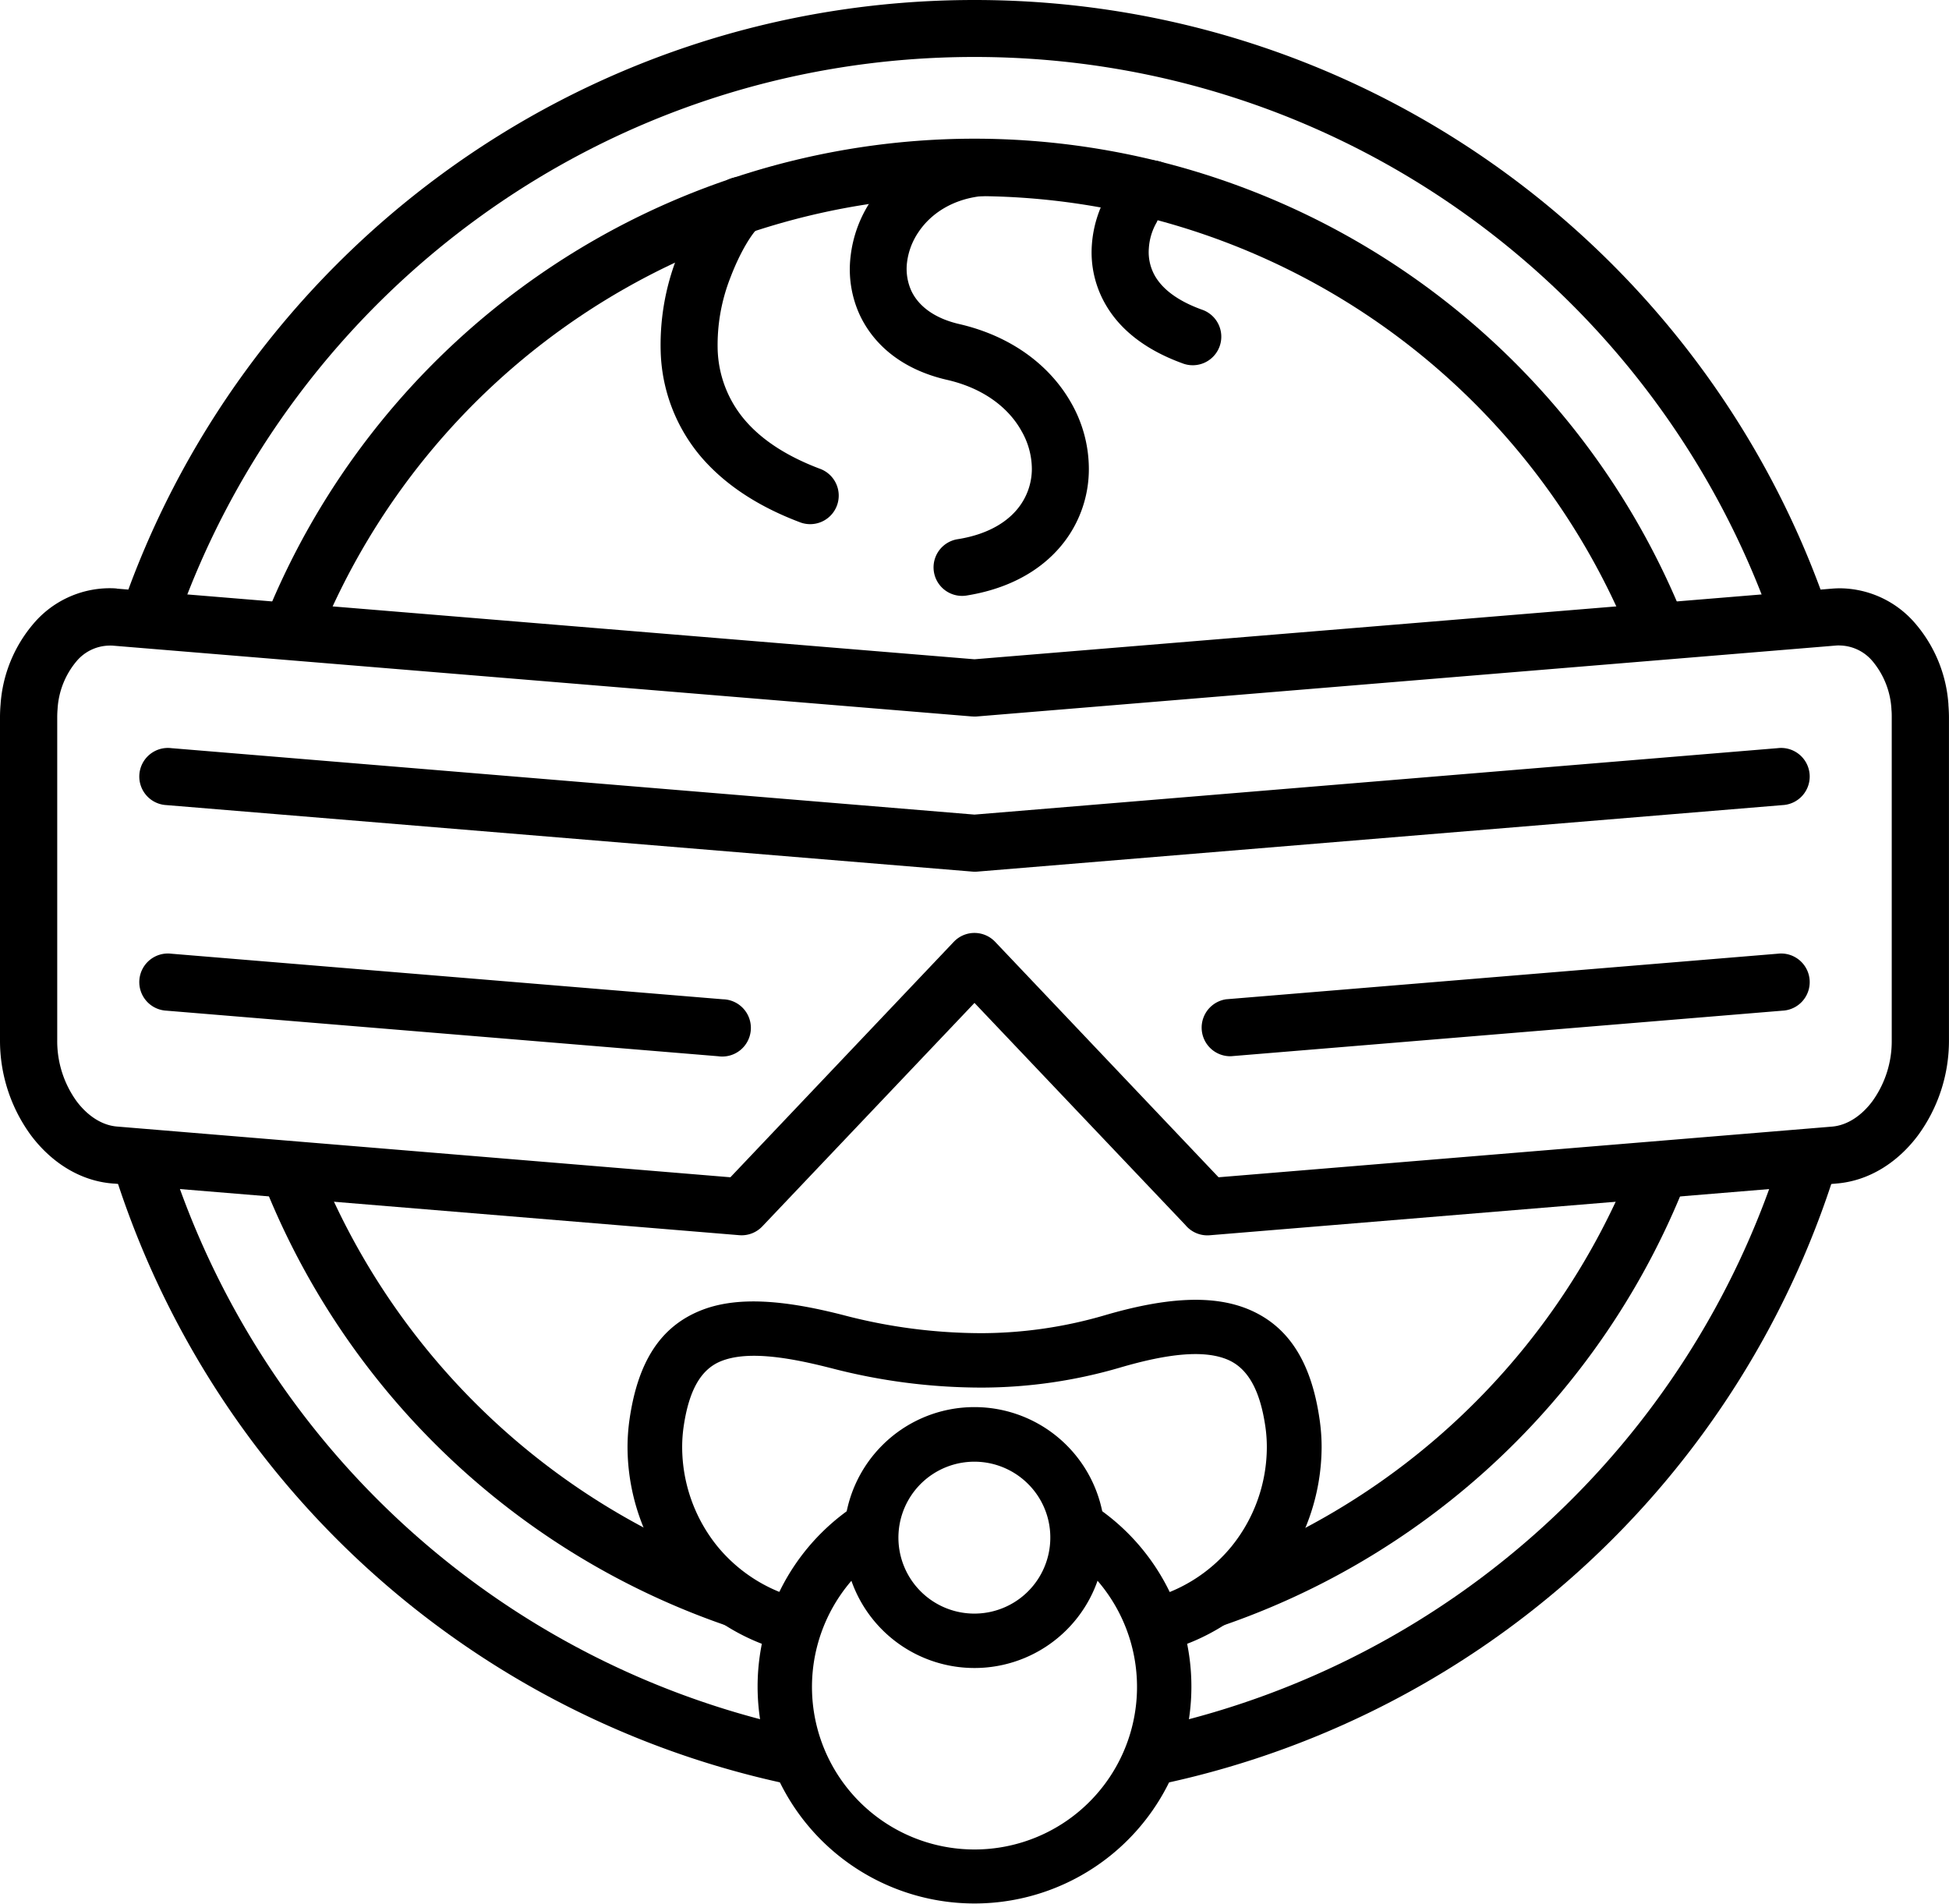
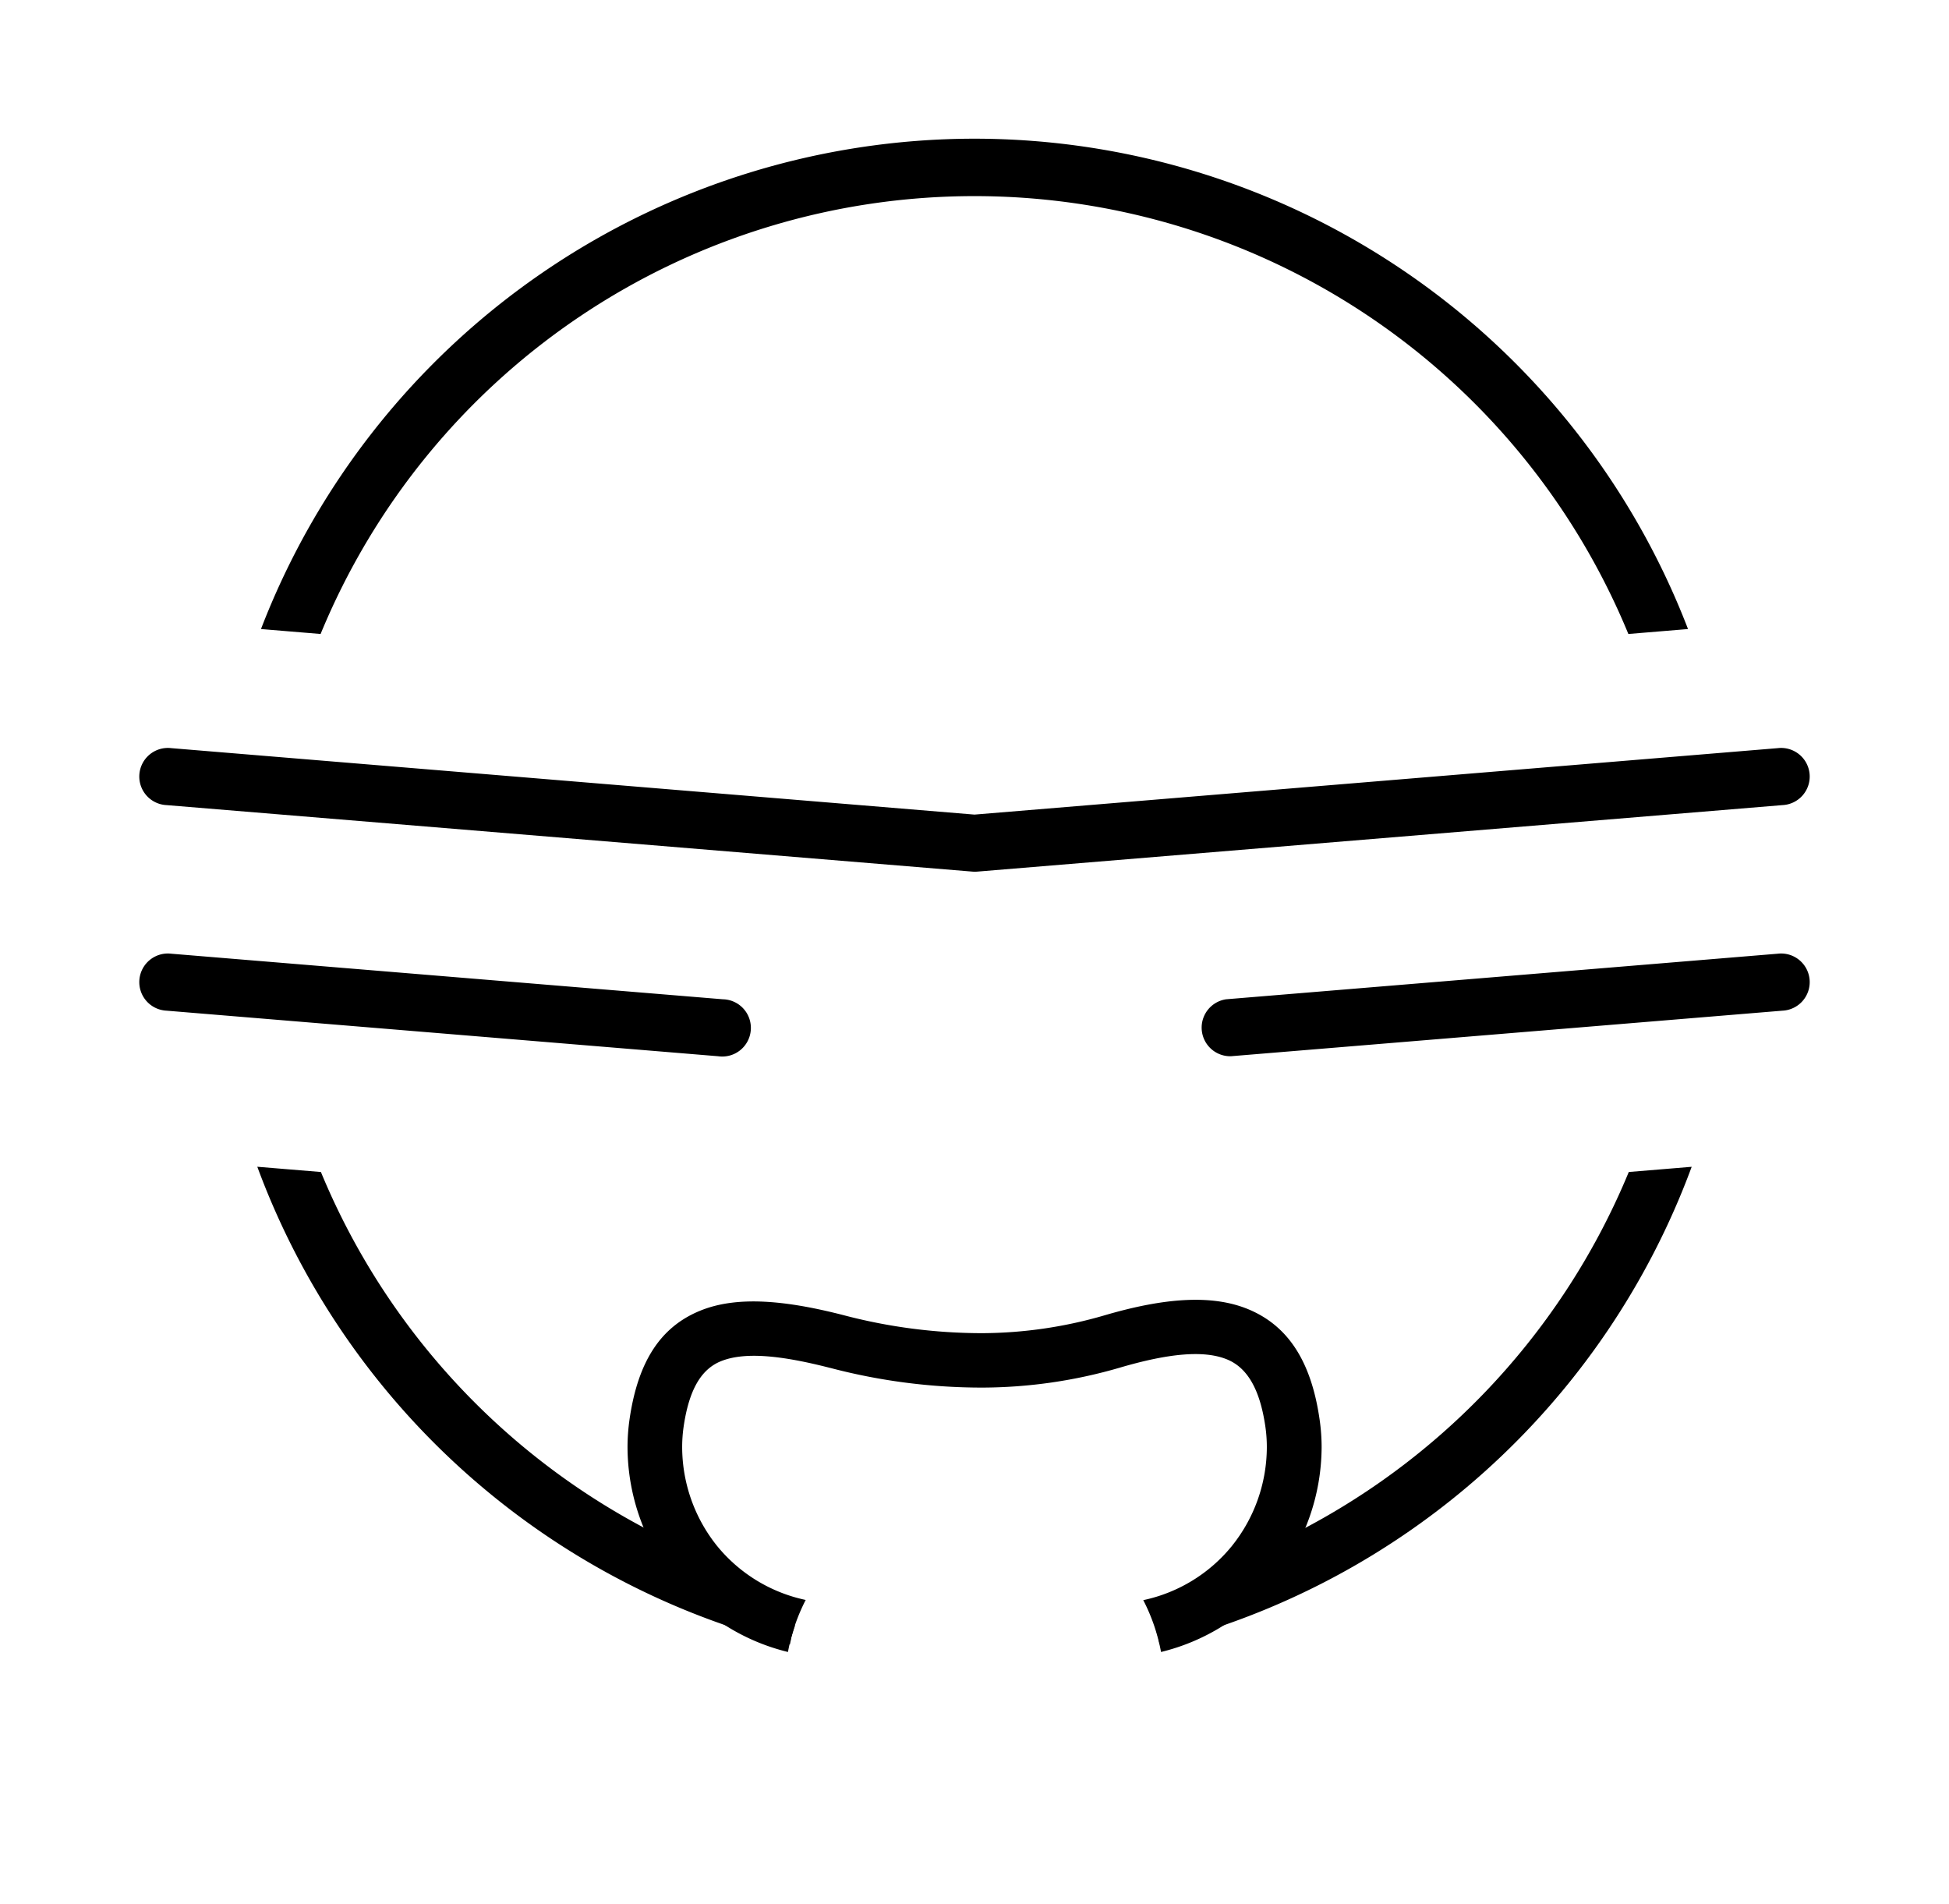
<svg xmlns="http://www.w3.org/2000/svg" viewBox="0 0 513.27 501.36">
  <g id="Layer_2" data-name="Layer 2">
    <g id="Layer_1-2" data-name="Layer 1">
-       <path d="M256.63,15c97.07,0,179.6,62.16,210,148.84L482,162.54C450.65,68.11,361.6,0,256.63,0S62.62,68.11,31.25,162.54l15.39,1.27C77,77.13,159.57,15,256.63,15ZM468.57,305.33a222.92,222.92,0,0,1-163,149.22,49.68,49.68,0,0,1-6.84,16.63,237.76,237.76,0,0,0,186-167.32l-16.1,1.47ZM207.73,454.55a222.9,222.9,0,0,1-163-149.22l-16.1-1.47a237.79,237.79,0,0,0,186,167.33,49.81,49.81,0,0,1-6.84-16.64Z" fill-rule="evenodd" />
      <path d="M256.63,36.52A201.44,201.44,0,0,1,444.54,165.64l-15.71,1.3a186.24,186.24,0,0,0-344.4,0l-15.7-1.3A201.44,201.44,0,0,1,256.63,36.52ZM445.51,307.23A201.63,201.63,0,0,1,305.36,433l0-.08,0-.1c-.08-.34-.16-.69-.25-1l0-.13,0-.08c-.09-.32-.17-.64-.26-1l-.06-.22c-.09-.31-.18-.62-.28-.92l0-.08-.05-.15,0-.08-.28-.85-.1-.3a47.77,47.77,0,0,0,29-20.46,186.77,186.77,0,0,0,95.86-98.94l16.71-1.38Zm-361,1.38a186.83,186.83,0,0,0,95.86,98.95,47.8,47.8,0,0,0,29,20.45l-.1.3c-.1.29-.19.58-.28.88l-.1.29c-.08.29-.17.57-.25.86l-.09.31c-.09.31-.17.61-.25.92l0,.08,0,.13c-.09.33-.17.65-.24,1l0,.08,0,.08,0,.08A201.63,201.63,0,0,1,67.76,307.23l16.71,1.38Z" />
-       <path d="M190.09,48.37a7.51,7.51,0,1,1,9.77,11.42c-1.73,1.49-4.88,6.38-7.48,13.23A48.43,48.43,0,0,0,189,92.13a30,30,0,0,0,7.2,18.53c4.17,4.87,10.47,9.27,19.63,12.74a7.52,7.52,0,1,1-5.3,14.07c-11.72-4.44-20-10.35-25.76-17A44.77,44.77,0,0,1,174,92.84a63.48,63.48,0,0,1,4.31-25.12c3.53-9.3,8.66-16.67,11.78-19.35Zm111.58-5.92a7.5,7.5,0,1,1,3.48,14.6c-.25.05,0,.54-.6,1.61a15.55,15.55,0,0,0-2,6.71,12.65,12.65,0,0,0,1.7,7.44c1.92,3.23,5.68,6.33,12.2,8.7a7.52,7.52,0,1,1-5.13,14.13c-10.2-3.72-16.47-9.19-20-15.18a27.4,27.4,0,0,1-3.77-16.09,31.08,31.08,0,0,1,4.1-13.3c2.67-4.54,6.49-7.76,10.08-8.62Zm-43.5-5.89a7.53,7.53,0,0,1,1.18,15c-8.13.64-14.14,4.55-17.49,9.59a18.07,18.07,0,0,0-3,8,14,14,0,0,0,1.15,7.45c1.84,3.89,5.91,7.18,12.6,8.73,14.17,3.27,24.11,11.26,29.47,20.73a35.07,35.07,0,0,1,4.67,17.48,31.56,31.56,0,0,1-5.13,17.25c-5.13,7.84-14.06,13.91-26.92,16a7.51,7.51,0,1,1-2.36-14.83c8.23-1.33,13.73-4.89,16.68-9.4a16.63,16.63,0,0,0,2.72-9.07,20.15,20.15,0,0,0-2.73-10C265.62,107.38,259,102.19,249.3,100c-11.7-2.71-19.15-9.17-22.85-17A28.72,28.72,0,0,1,224,67.53a33.11,33.11,0,0,1,5.37-14.67c5.73-8.61,15.66-15.26,28.85-16.3Z" />
-       <path d="M30.8,155,256.63,173.6,482.47,155c.74-.06,1.44-.09,2.11-.09a26.38,26.38,0,0,1,19.85,9.31,36.53,36.53,0,0,1,8.69,21.25v.21c.09,1.12.14,2.22.14,3.29v85A42.14,42.14,0,0,1,505.08,299c-5.36,7.15-12.92,11.95-21.38,12.64L318.58,325.27a7.51,7.51,0,0,1-6.4-2.69l-55.55-58.49-55.88,58.85a7.51,7.51,0,0,1-6.06,2.31v0L29.56,311.63c-8.45-.69-16-5.49-21.38-12.64A42.14,42.14,0,0,1,0,273.92v-85c0-1.13.05-2.29.15-3.47v0h0a36.53,36.53,0,0,1,8.69-21.25,26.38,26.38,0,0,1,19.85-9.31c.66,0,1.37,0,2.11.09ZM256,188.66,29.56,170a7.71,7.71,0,0,0-.87,0,11.52,11.52,0,0,0-8.6,4.19,21.47,21.47,0,0,0-4.93,12.54h0c-.06.7-.09,1.45-.09,2.26v85A27,27,0,0,0,20.19,290c2.85,3.79,6.61,6.31,10.61,6.64L192.35,310l58.83-62h0l.26-.26a7.51,7.51,0,0,1,10.63.26l58.84,62,161.55-13.34c4-.33,7.76-2.85,10.6-6.64a27,27,0,0,0,5.13-16.06v-85c0-.75,0-1.45-.08-2.11v-.15a21.53,21.53,0,0,0-4.93-12.54,11.54,11.54,0,0,0-8.6-4.19,8,8,0,0,0-.88,0L257.38,188.65a6.86,6.86,0,0,1-1.36,0Z" />
      <path d="M468.18,251.13a7.53,7.53,0,1,1,1.24,15l-145.28,12a7.54,7.54,0,0,1-1.23-15l145.27-12Zm-277.82,12a7.54,7.54,0,1,1-1.24,15l-145.27-12a7.53,7.53,0,1,1,1.24-15l145.27,12ZM43.85,212a7.53,7.53,0,1,1,1.24-15L256.63,214.5,468.18,197a7.53,7.53,0,1,1,1.24,15l-212,17.51a7.71,7.71,0,0,1-1.36,0L43.85,212Z" />
      <path d="M218.61,360.2c-13-3.34-22.57-4.28-28.79-1.75-5.22,2.13-8.41,7.59-9.81,17.39a37.51,37.51,0,0,0-.36,5.3A41.67,41.67,0,0,0,188.78,407a41.05,41.05,0,0,0,23.4,14.3A49.63,49.63,0,0,0,207.51,435,55,55,0,0,1,177.6,416a56.18,56.18,0,0,1-12.34-34.87,52,52,0,0,1,.52-7.32c2.22-15.44,8.28-24.48,18.65-28.69,9.37-3.81,21.74-2.92,37.72,1.19a143.37,143.37,0,0,0,36.52,4.74,116.41,116.41,0,0,0,32.19-4.69c15.94-4.68,28.46-5.55,38-1.56,10.35,4.35,16.46,13.65,18.66,29a50.58,50.58,0,0,1,.53,7.32A56.18,56.18,0,0,1,335.67,416,55,55,0,0,1,305.76,435a49.32,49.32,0,0,0-4.68-13.65A41,41,0,0,0,324.49,407a41.67,41.67,0,0,0,9.13-25.87,37.51,37.51,0,0,0-.36-5.3c-1.41-9.88-4.69-15.58-10-17.82-6.15-2.58-15.58-1.63-28.35,2.12a130.44,130.44,0,0,1-36.19,5.25,157,157,0,0,1-40.11-5.19Z" />
-       <path d="M280.72,392.31a57.12,57.12,0,1,1-48.17,0,27.12,27.12,0,0,0-2.46,18.32,42.8,42.8,0,1,0,53.09,0,27.31,27.31,0,0,0-2.46-18.32Z" />
-       <path d="M256.63,370.52a34.35,34.35,0,1,1-24.29,10.06,34.25,34.25,0,0,1,24.29-10.06Zm14.12,20.24a20,20,0,1,0,5.85,14.11,19.86,19.86,0,0,0-5.85-14.11Z" />
    </g>
  </g>
</svg>